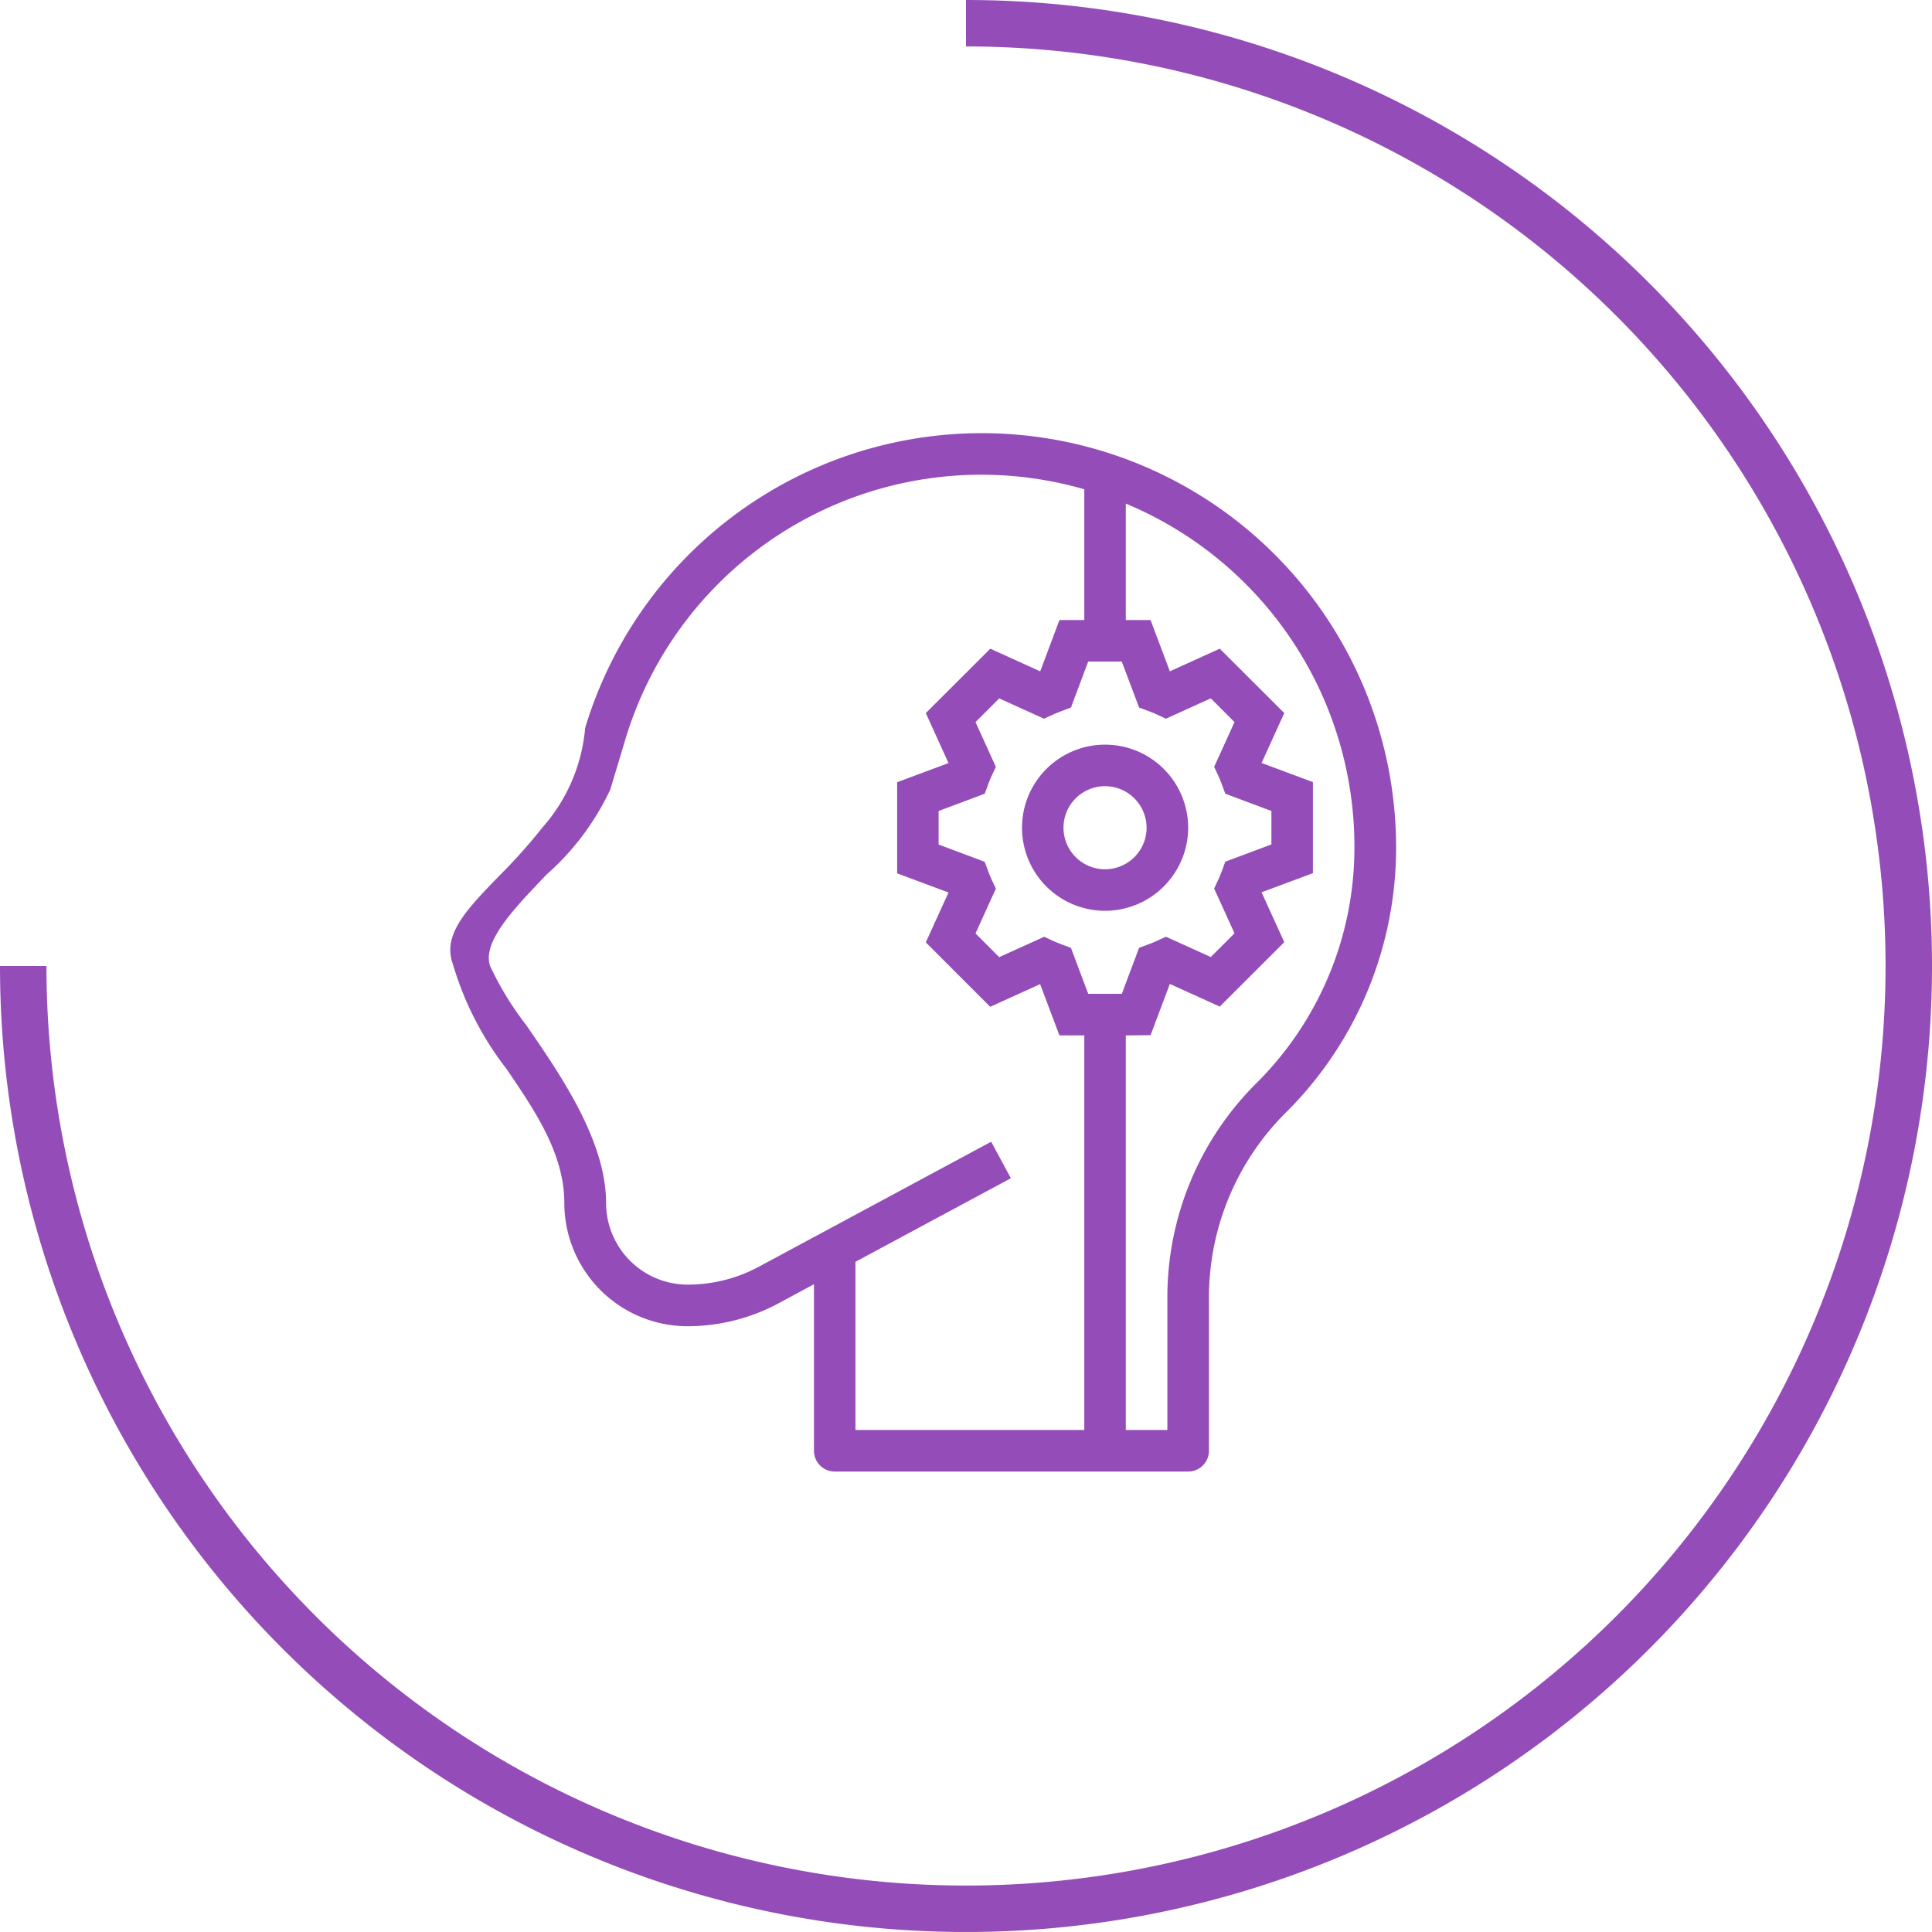
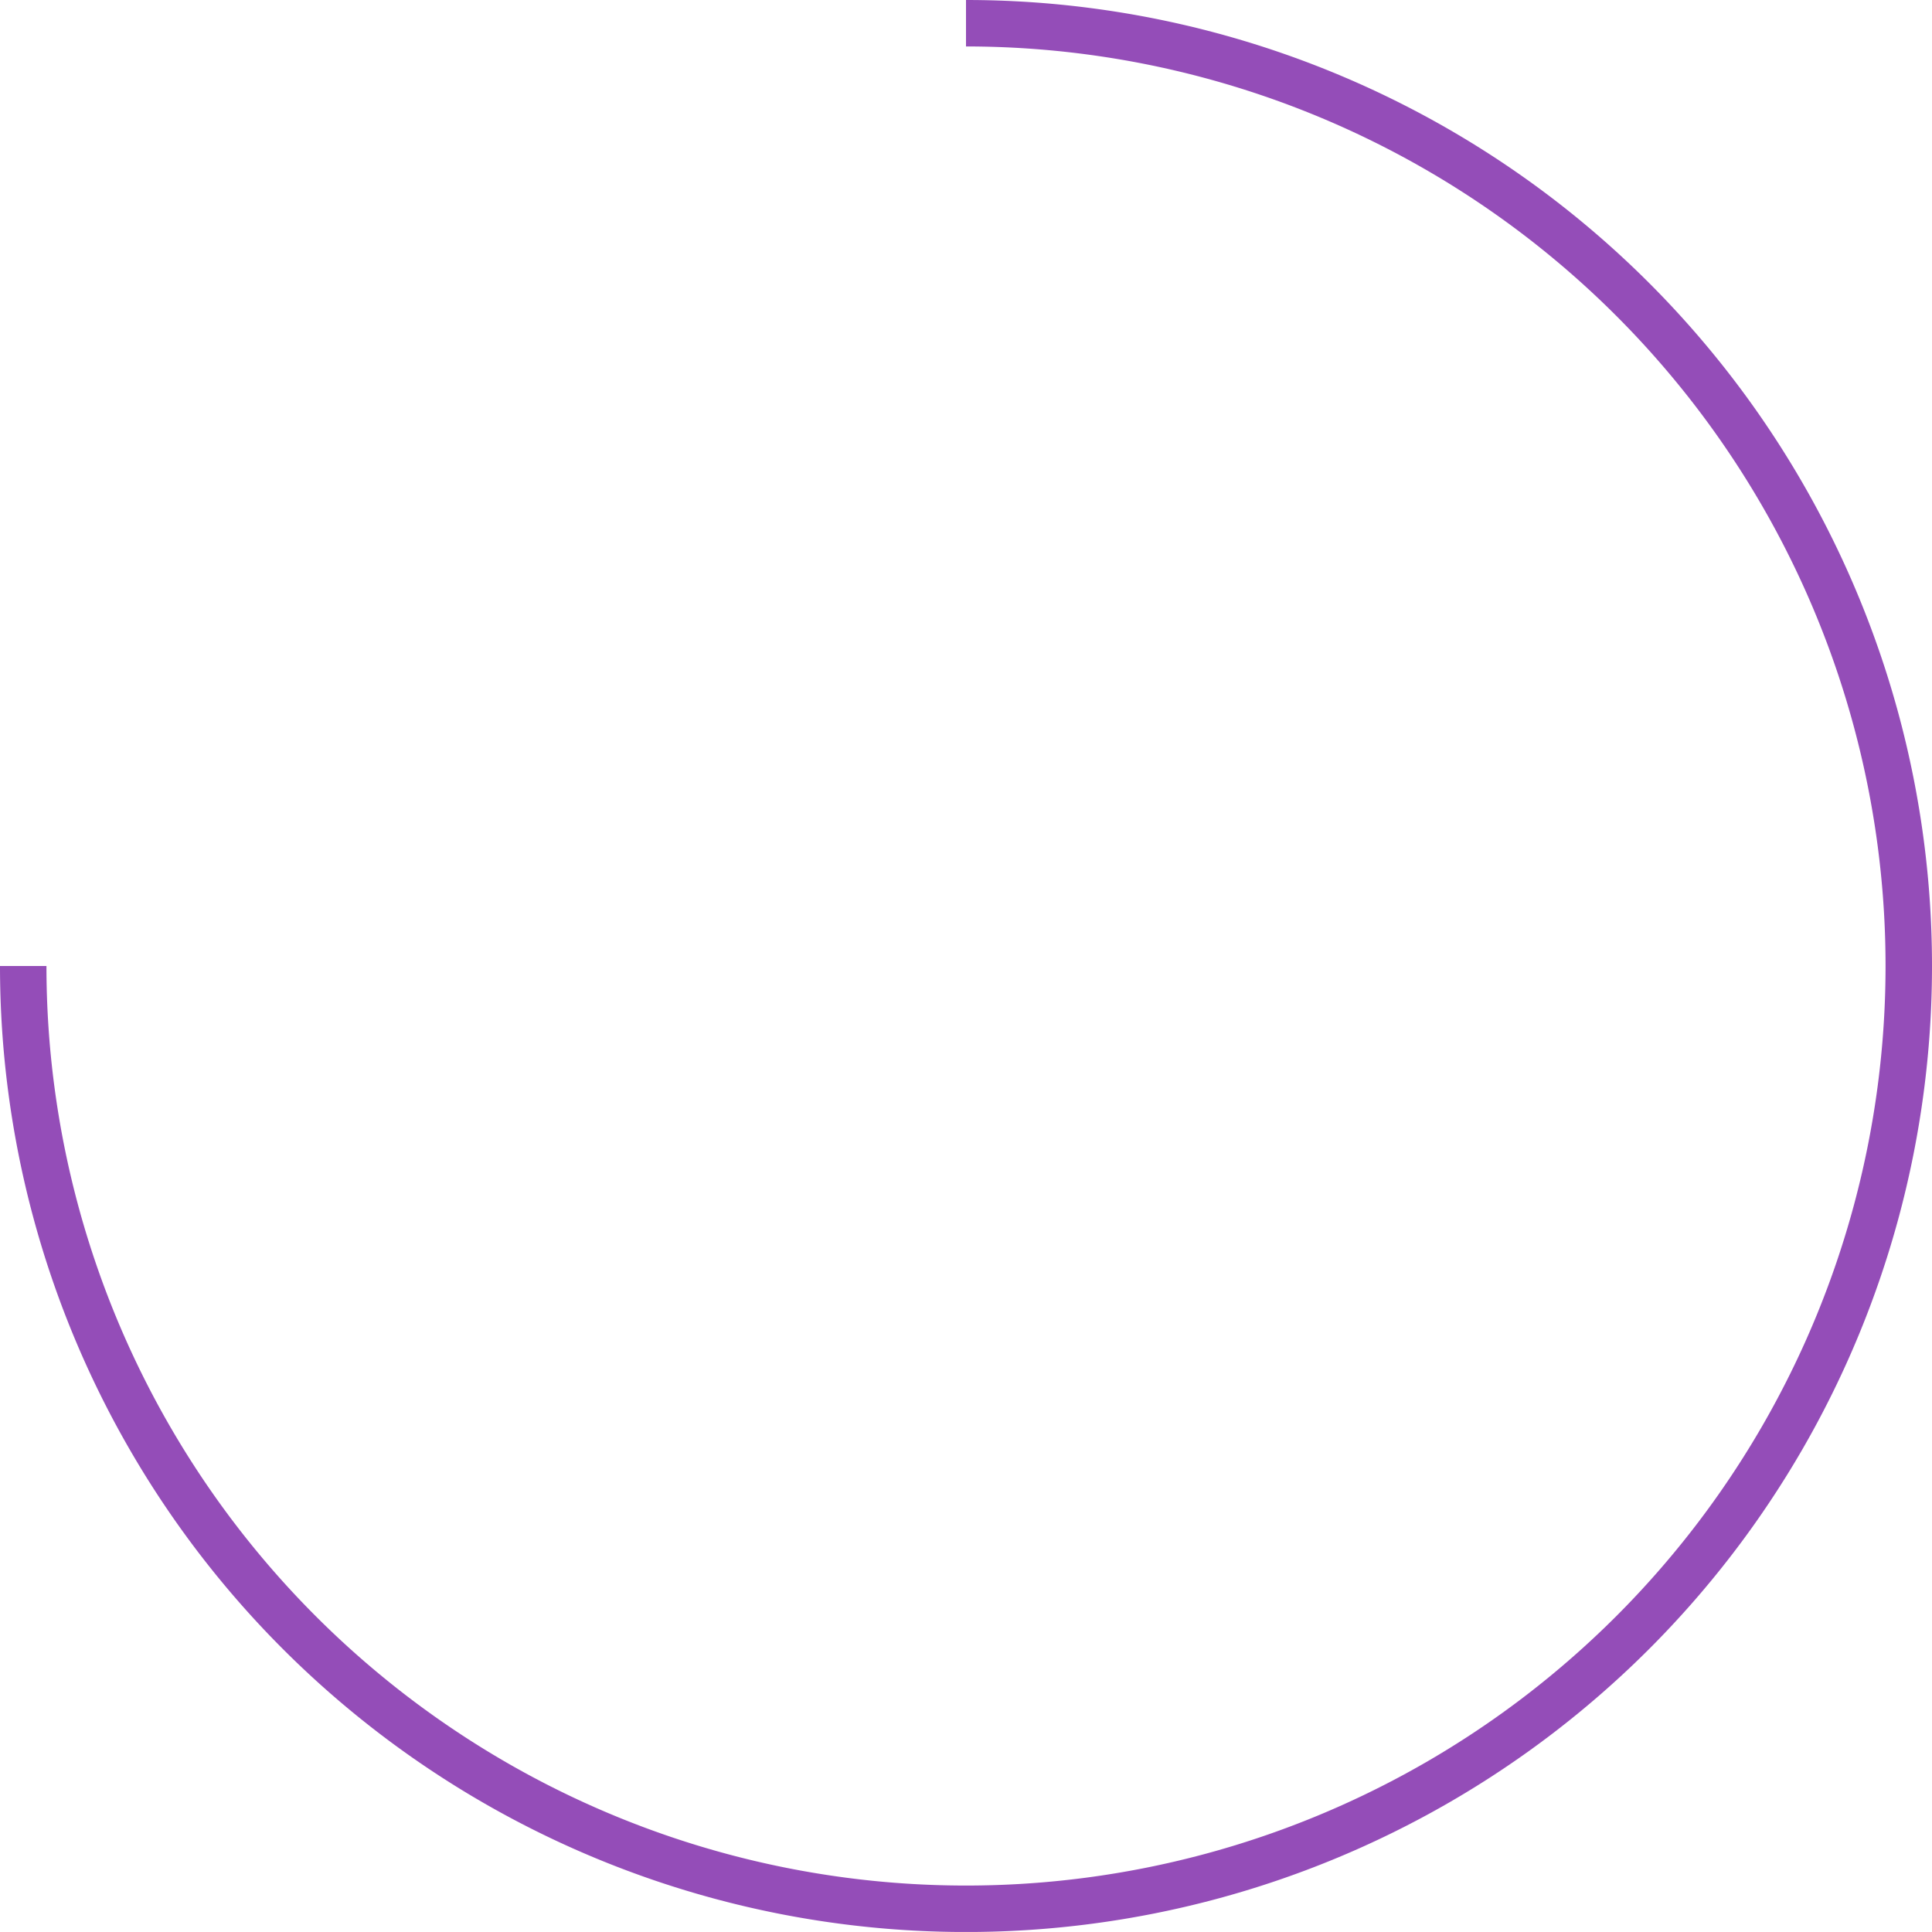
<svg xmlns="http://www.w3.org/2000/svg" viewBox="0 0 70.7 70.699">
  <defs>
    <style>
      .cls-1 {
        fill: none;
        stroke: #944db8;
        stroke-miterlimit: 10;
        stroke-width: 1.7px;
      }

      .cls-2 {
        fill: #944db8;
      }
    </style>
  </defs>
  <g id="icon_app1" transform="translate(0.85 0.85)">
    <path id="Oval" class="cls-1" d="M34.5-69A34.5,34.5,0,0,1,69-34.5,34.5,34.5,0,0,1,34.5,0,34.5,34.5,0,0,1,0-34.5" transform="translate(0 69)" />
    <g id="head" transform="translate(15 15)">
-       <path id="Shape" class="cls-2" d="M27,38H14.067a.761.761,0,0,1-.76-.76V31.146l-1.3.7a7.053,7.053,0,0,1-3.324.837,4.514,4.514,0,0,1-4.511-4.506c0-1.8-1.066-3.37-2.1-4.886l0,0,0-.005A11.576,11.576,0,0,1,.084,19.4c-.372-1.057.533-1.99,1.677-3.17a20.652,20.652,0,0,0,1.611-1.8,6.308,6.308,0,0,0,1.562-3.64A15.16,15.16,0,0,1,34.61,15.141a13.649,13.649,0,0,1-4.031,9.72,9.535,9.535,0,0,0-2.817,6.792V37.24A.761.761,0,0,1,27,38ZM24.719,22.04V36.48H26.24V31.653A11.04,11.04,0,0,1,29.5,23.786a12.142,12.142,0,0,0,3.585-8.645A13.6,13.6,0,0,0,24.719,2.579V6.84h.906l.706,1.877,1.827-.829,2.36,2.357-.831,1.825,1.879.7v3.333l-1.879.7.831,1.825-2.36,2.357-1.827-.829-.706,1.876Zm-4.928,3.888,0,0,.722,1.339-5.687,3.058V36.48H23.2V22.04H22.29l-.706-1.876-1.826.829L17.4,18.635l.831-1.825-1.879-.7V12.774l1.879-.7L17.4,10.245l2.361-2.357,1.826.829L22.29,6.84H23.2V2.055a13.6,13.6,0,0,0-16.8,9.171l-.547,1.82a9.6,9.6,0,0,1-2.334,3.111l0,0c-1.217,1.272-2.366,2.473-2.06,3.351a11.374,11.374,0,0,0,1.309,2.141C4,23.435,5.7,25.876,5.7,28.174a2.991,2.991,0,0,0,2.99,2.986,5.5,5.5,0,0,0,2.6-.655l8.5-4.573Zm1.937-7.5h0l.316.146c.1.046.213.093.341.14l.326.122.633,1.683h1.229l.632-1.683.327-.122c.121-.045.236-.092.34-.14l.317-.146,1.64.744.868-.868-.745-1.638.147-.317c.046-.1.092-.209.14-.339l.121-.327,1.687-.632V13.827l-1.687-.632-.121-.327c-.048-.13-.094-.241-.14-.339l-.147-.317.745-1.638-.868-.868-1.64.744-.317-.146c-.1-.048-.209-.092-.34-.14l-.327-.122L24.572,8.36H23.343l-.632,1.683-.326.122c-.139.051-.244.095-.341.14l-.317.146-1.64-.744-.868.868.745,1.638-.148.317c-.045.094-.089.2-.139.339l-.122.327-1.686.632v1.227l1.686.632.122.327c.048.131.093.239.139.339l.148.317-.745,1.638.868.868,1.639-.744Z" transform="translate(0.629 0)" />
-       <path id="Shape-2" data-name="Shape" class="cls-2" d="M3.044,6.08A3.04,3.04,0,1,1,6.087,3.04,3.045,3.045,0,0,1,3.044,6.08Zm0-4.56A1.52,1.52,0,1,0,4.565,3.04,1.523,1.523,0,0,0,3.044,1.52Z" transform="translate(21.543 11.4)" />
-     </g>
+       </g>
  </g>
</svg>